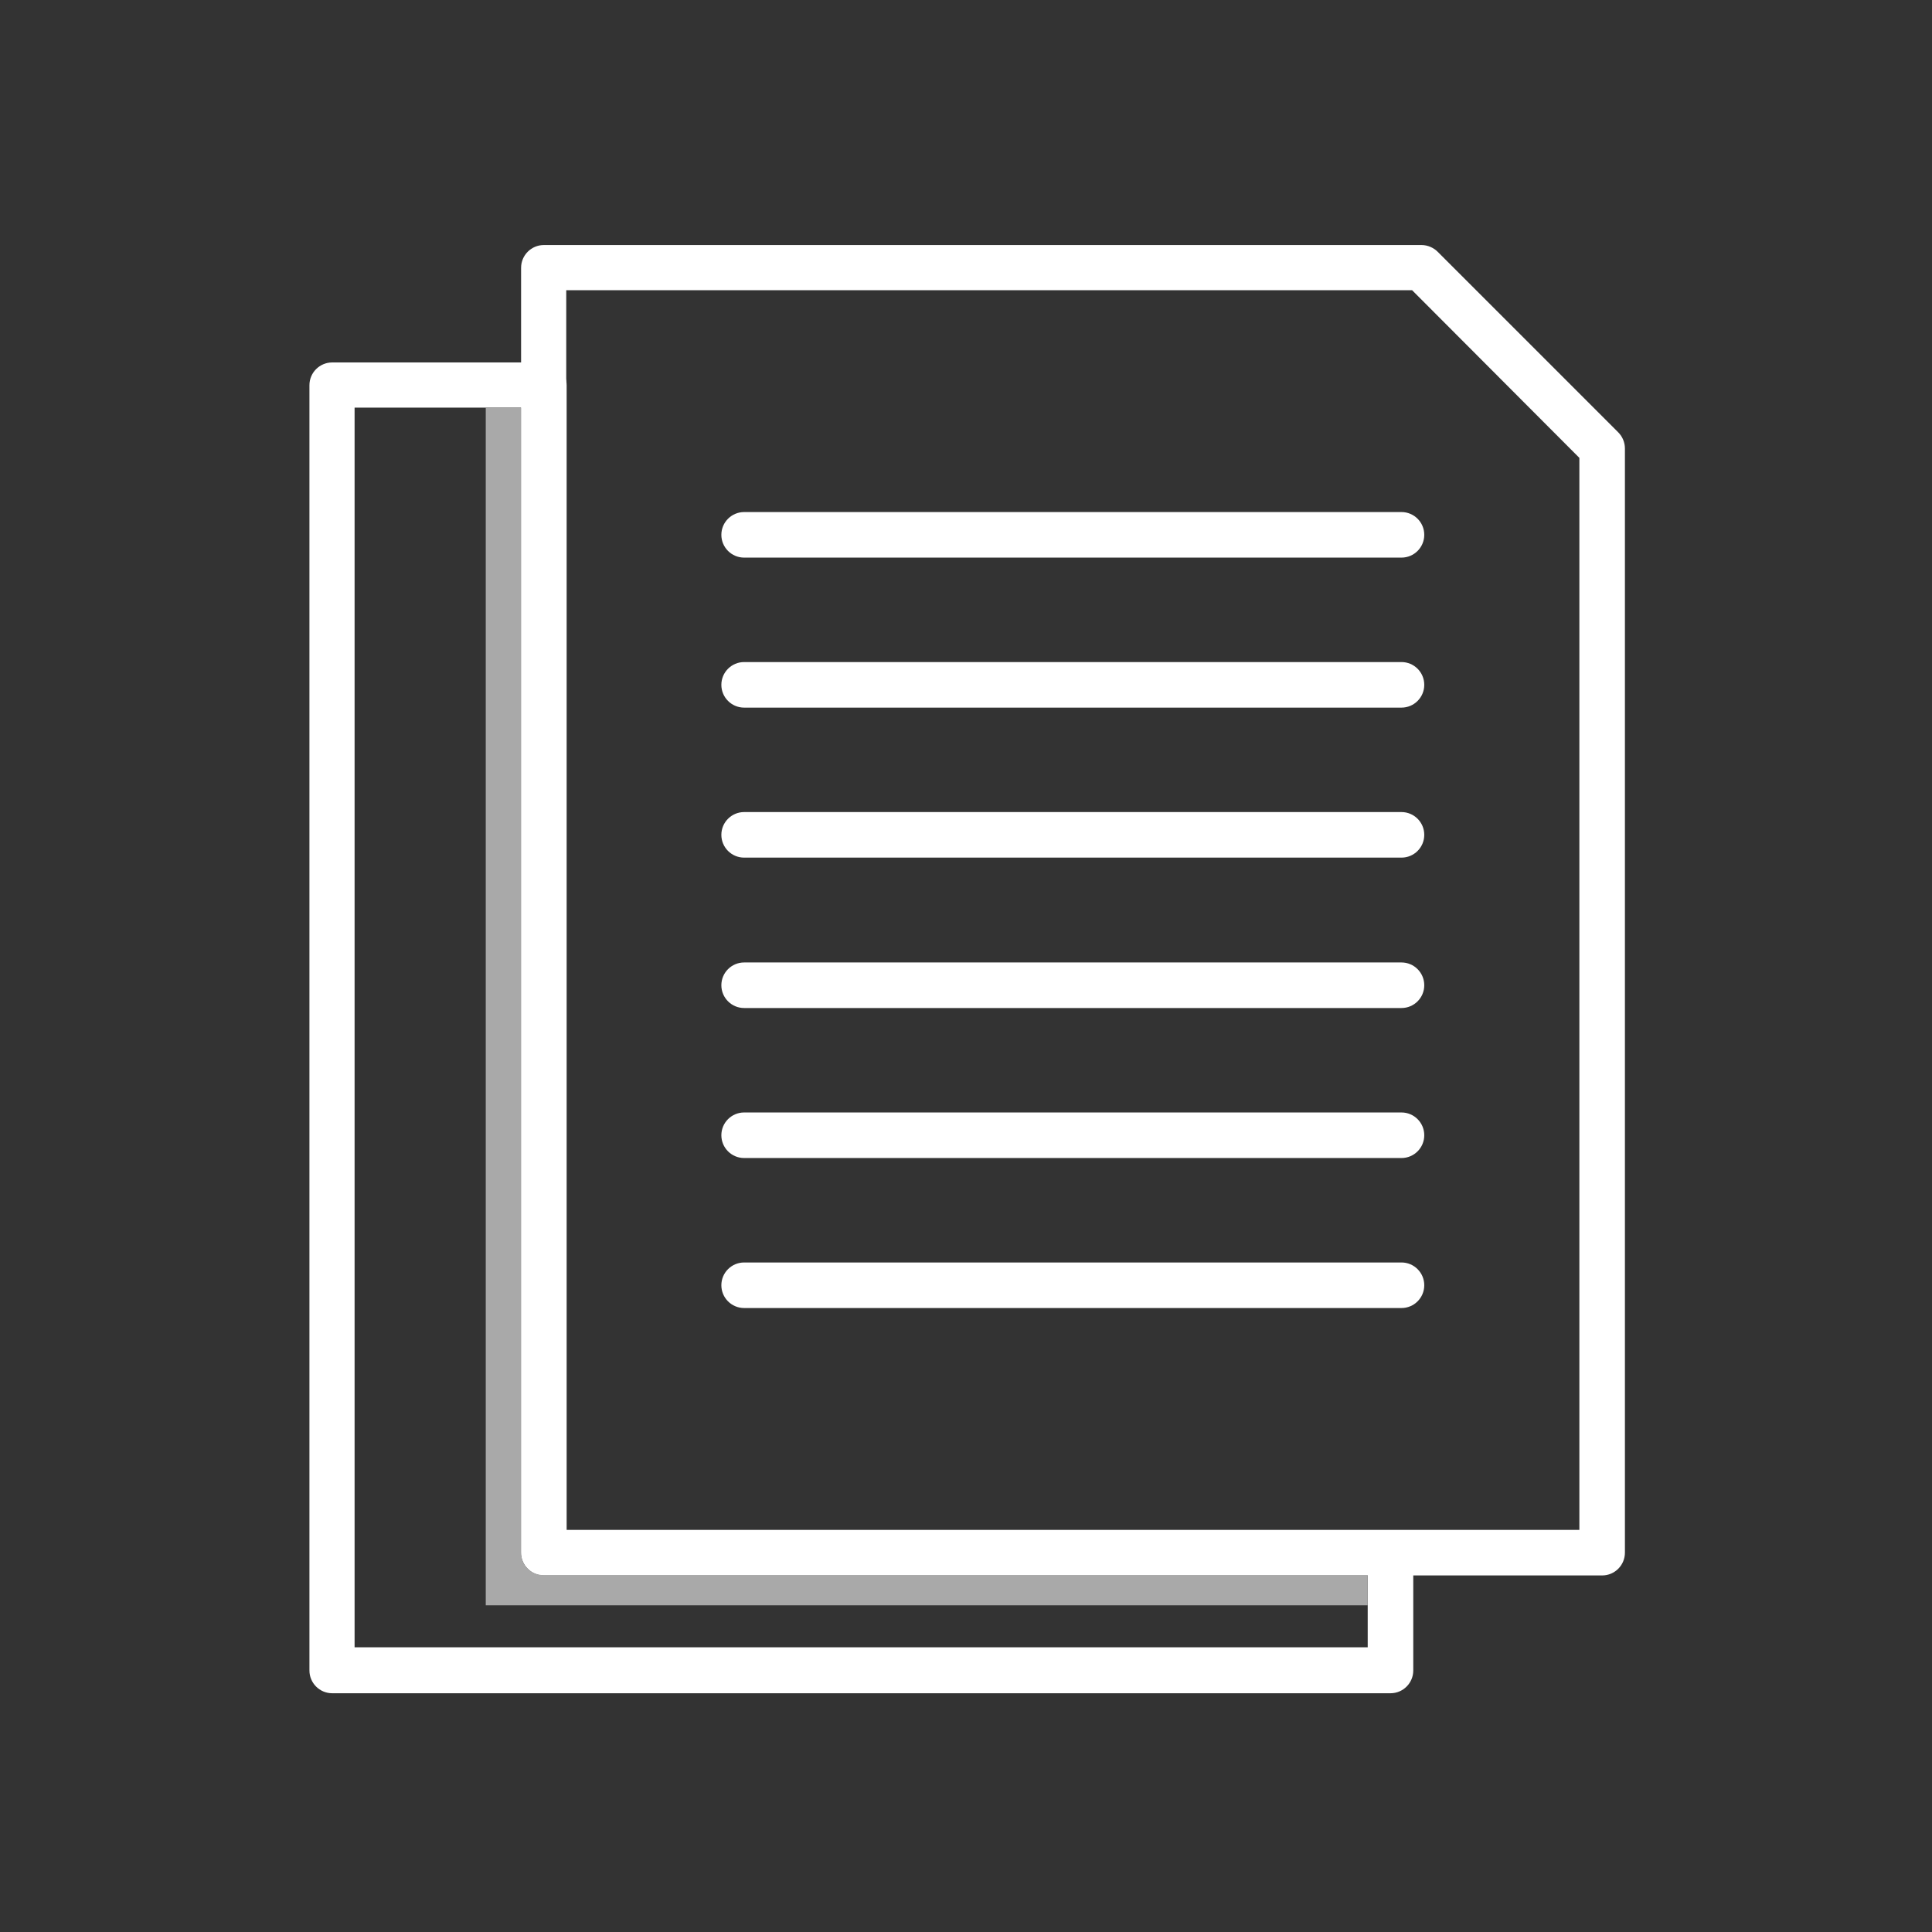
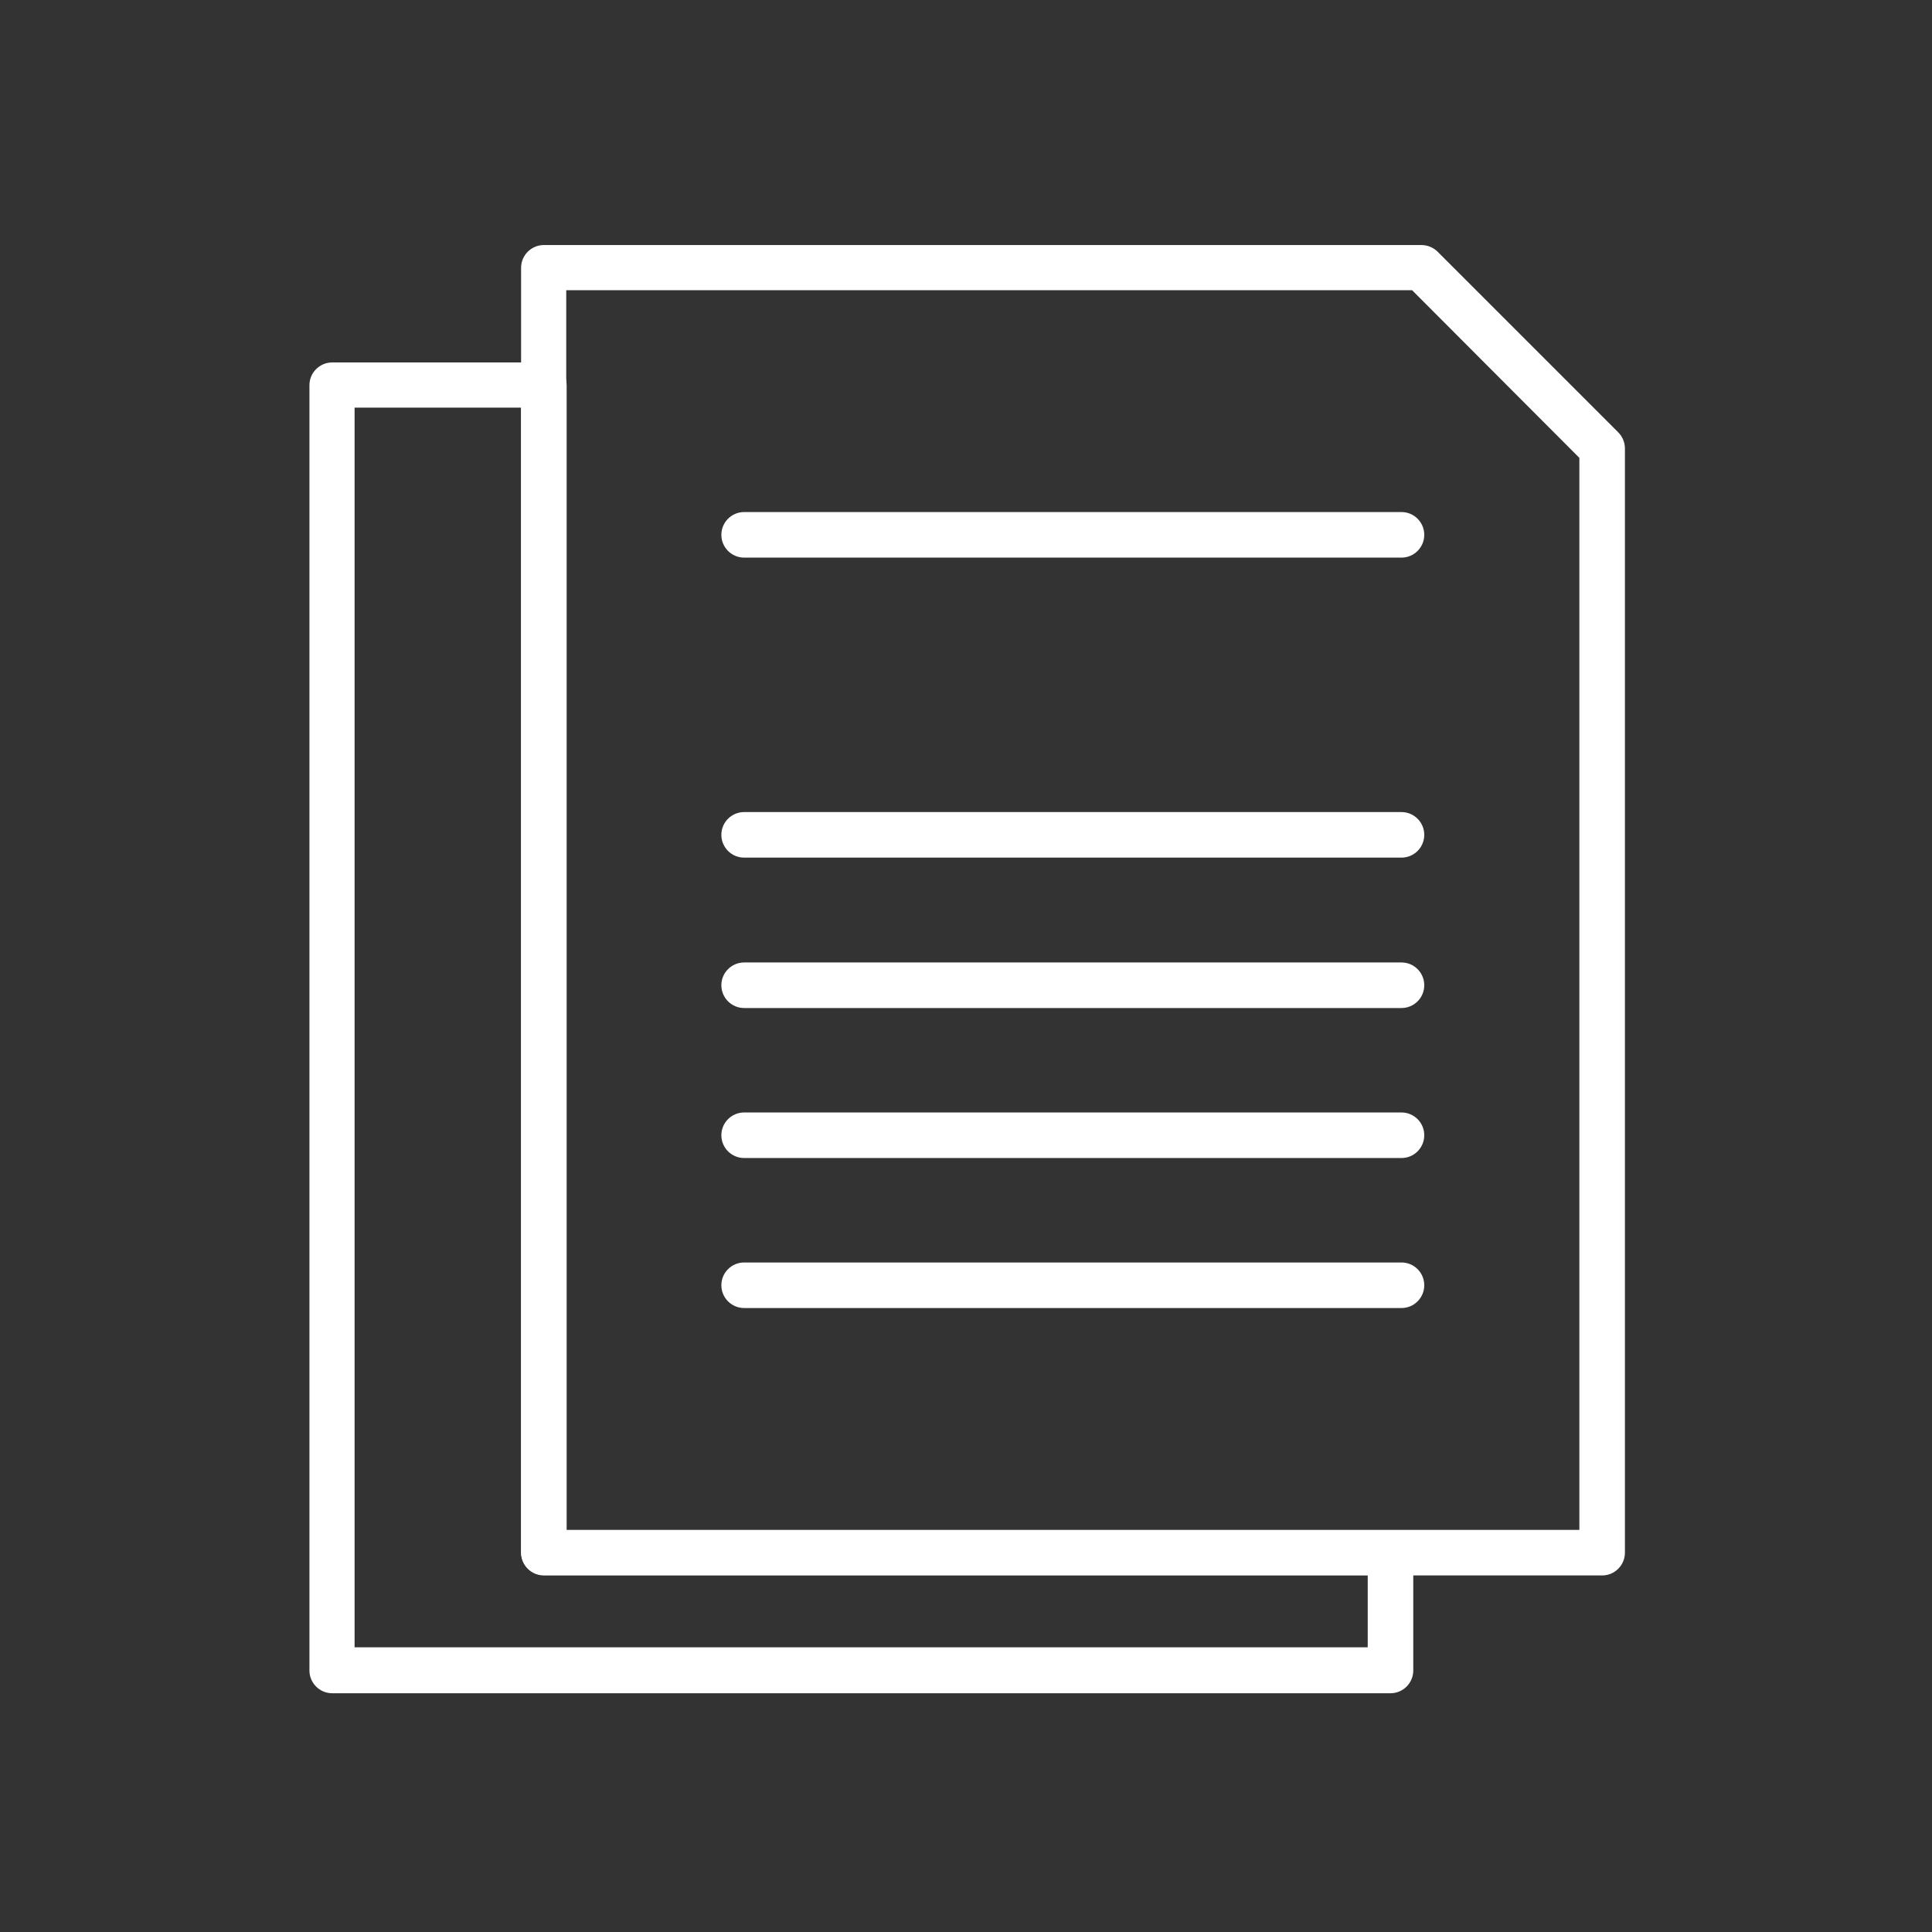
<svg xmlns="http://www.w3.org/2000/svg" version="1.1" x="0px" y="0px" viewBox="0 0 492 492" style="enable-background:new 0 0 492 492;" xml:space="preserve">
  <rect x="0" y="0" width="492" height="492" fill="#333333" stroke="none" />
  <style type="text/css">
	.st0{fill:#FFFFFF;}
	.st1{fill-rule:evenodd;clip-rule:evenodd;fill:#A9A9A9;}
</style>
  <g id="Layer_1">
    <g>
      <path class="st0" d="M84.6,92.3h53.9c3.2,0,5.8,2.6,5.8,5.8v291.6h36.6h173.2c3.2,0,5.8,2.6,5.8,5.8v29.9c0,3.2-2.6,5.8-5.8,5.8    H84.6c-3.2,0-5.8-2.6-5.8-5.8V98.1C78.8,94.9,81.4,92.3,84.6,92.3L84.6,92.3z M132.7,103.8H90.3v315.7h258v-18.4H180.8h-42.3    c-3.2,0-5.8-2.6-5.8-5.8V103.8z" />
      <path class="st0" d="M356.9,142c3.2,0,5.8-2.6,5.8-5.8c0-3.2-2.6-5.8-5.8-5.8H189.5c-3.2,0-5.8,2.6-5.8,5.8c0,3.2,2.6,5.8,5.8,5.8    H356.9z" />
-       <path class="st0" d="M356.9,180.2c3.2,0,5.8-2.6,5.8-5.8c0-3.2-2.6-5.8-5.8-5.8H189.5c-3.2,0-5.8,2.6-5.8,5.8    c0,3.2,2.6,5.8,5.8,5.8H356.9z" />
      <path class="st0" d="M356.9,218.4c3.2,0,5.8-2.6,5.8-5.8c0-3.2-2.6-5.8-5.8-5.8H189.5c-3.2,0-5.8,2.6-5.8,5.8    c0,3.2,2.6,5.8,5.8,5.8H356.9z" />
      <path class="st0" d="M356.9,256.7c3.2,0,5.8-2.6,5.8-5.8c0-3.2-2.6-5.8-5.8-5.8H189.5c-3.2,0-5.8,2.6-5.8,5.8    c0,3.2,2.6,5.8,5.8,5.8H356.9z" />
      <path class="st0" d="M356.9,294.9c3.2,0,5.8-2.6,5.8-5.8c0-3.2-2.6-5.8-5.8-5.8H189.5c-3.2,0-5.8,2.6-5.8,5.8    c0,3.2,2.6,5.8,5.8,5.8H356.9z" />
      <path class="st0" d="M356.9,333.1c3.2,0,5.8-2.6,5.8-5.8c0-3.2-2.6-5.8-5.8-5.8H189.5c-3.2,0-5.8,2.6-5.8,5.8    c0,3.2,2.6,5.8,5.8,5.8H356.9z" />
      <path class="st0" d="M138.5,62.4H362c1.6,0,3.1,0.7,4.1,1.7l46,46l0,0c1.1,1.1,1.7,2.6,1.7,4.1l0,0v281.2c0,3.2-2.6,5.8-5.8,5.8    H138.5c-3.2,0-5.8-2.6-5.8-5.8V68.2C132.7,65,135.3,62.4,138.5,62.4L138.5,62.4z M359.6,73.9H144.2v315.7h258V116.6L359.6,73.9z" />
-       <path class="st1" d="M132.7,395.4V103.8h-9v305h224.6v-7.7H180.8h-42.3C135.3,401.2,132.7,398.6,132.7,395.4z" />
    </g>
  </g>
  <g id="Master_Layer_4">
</g>
</svg>